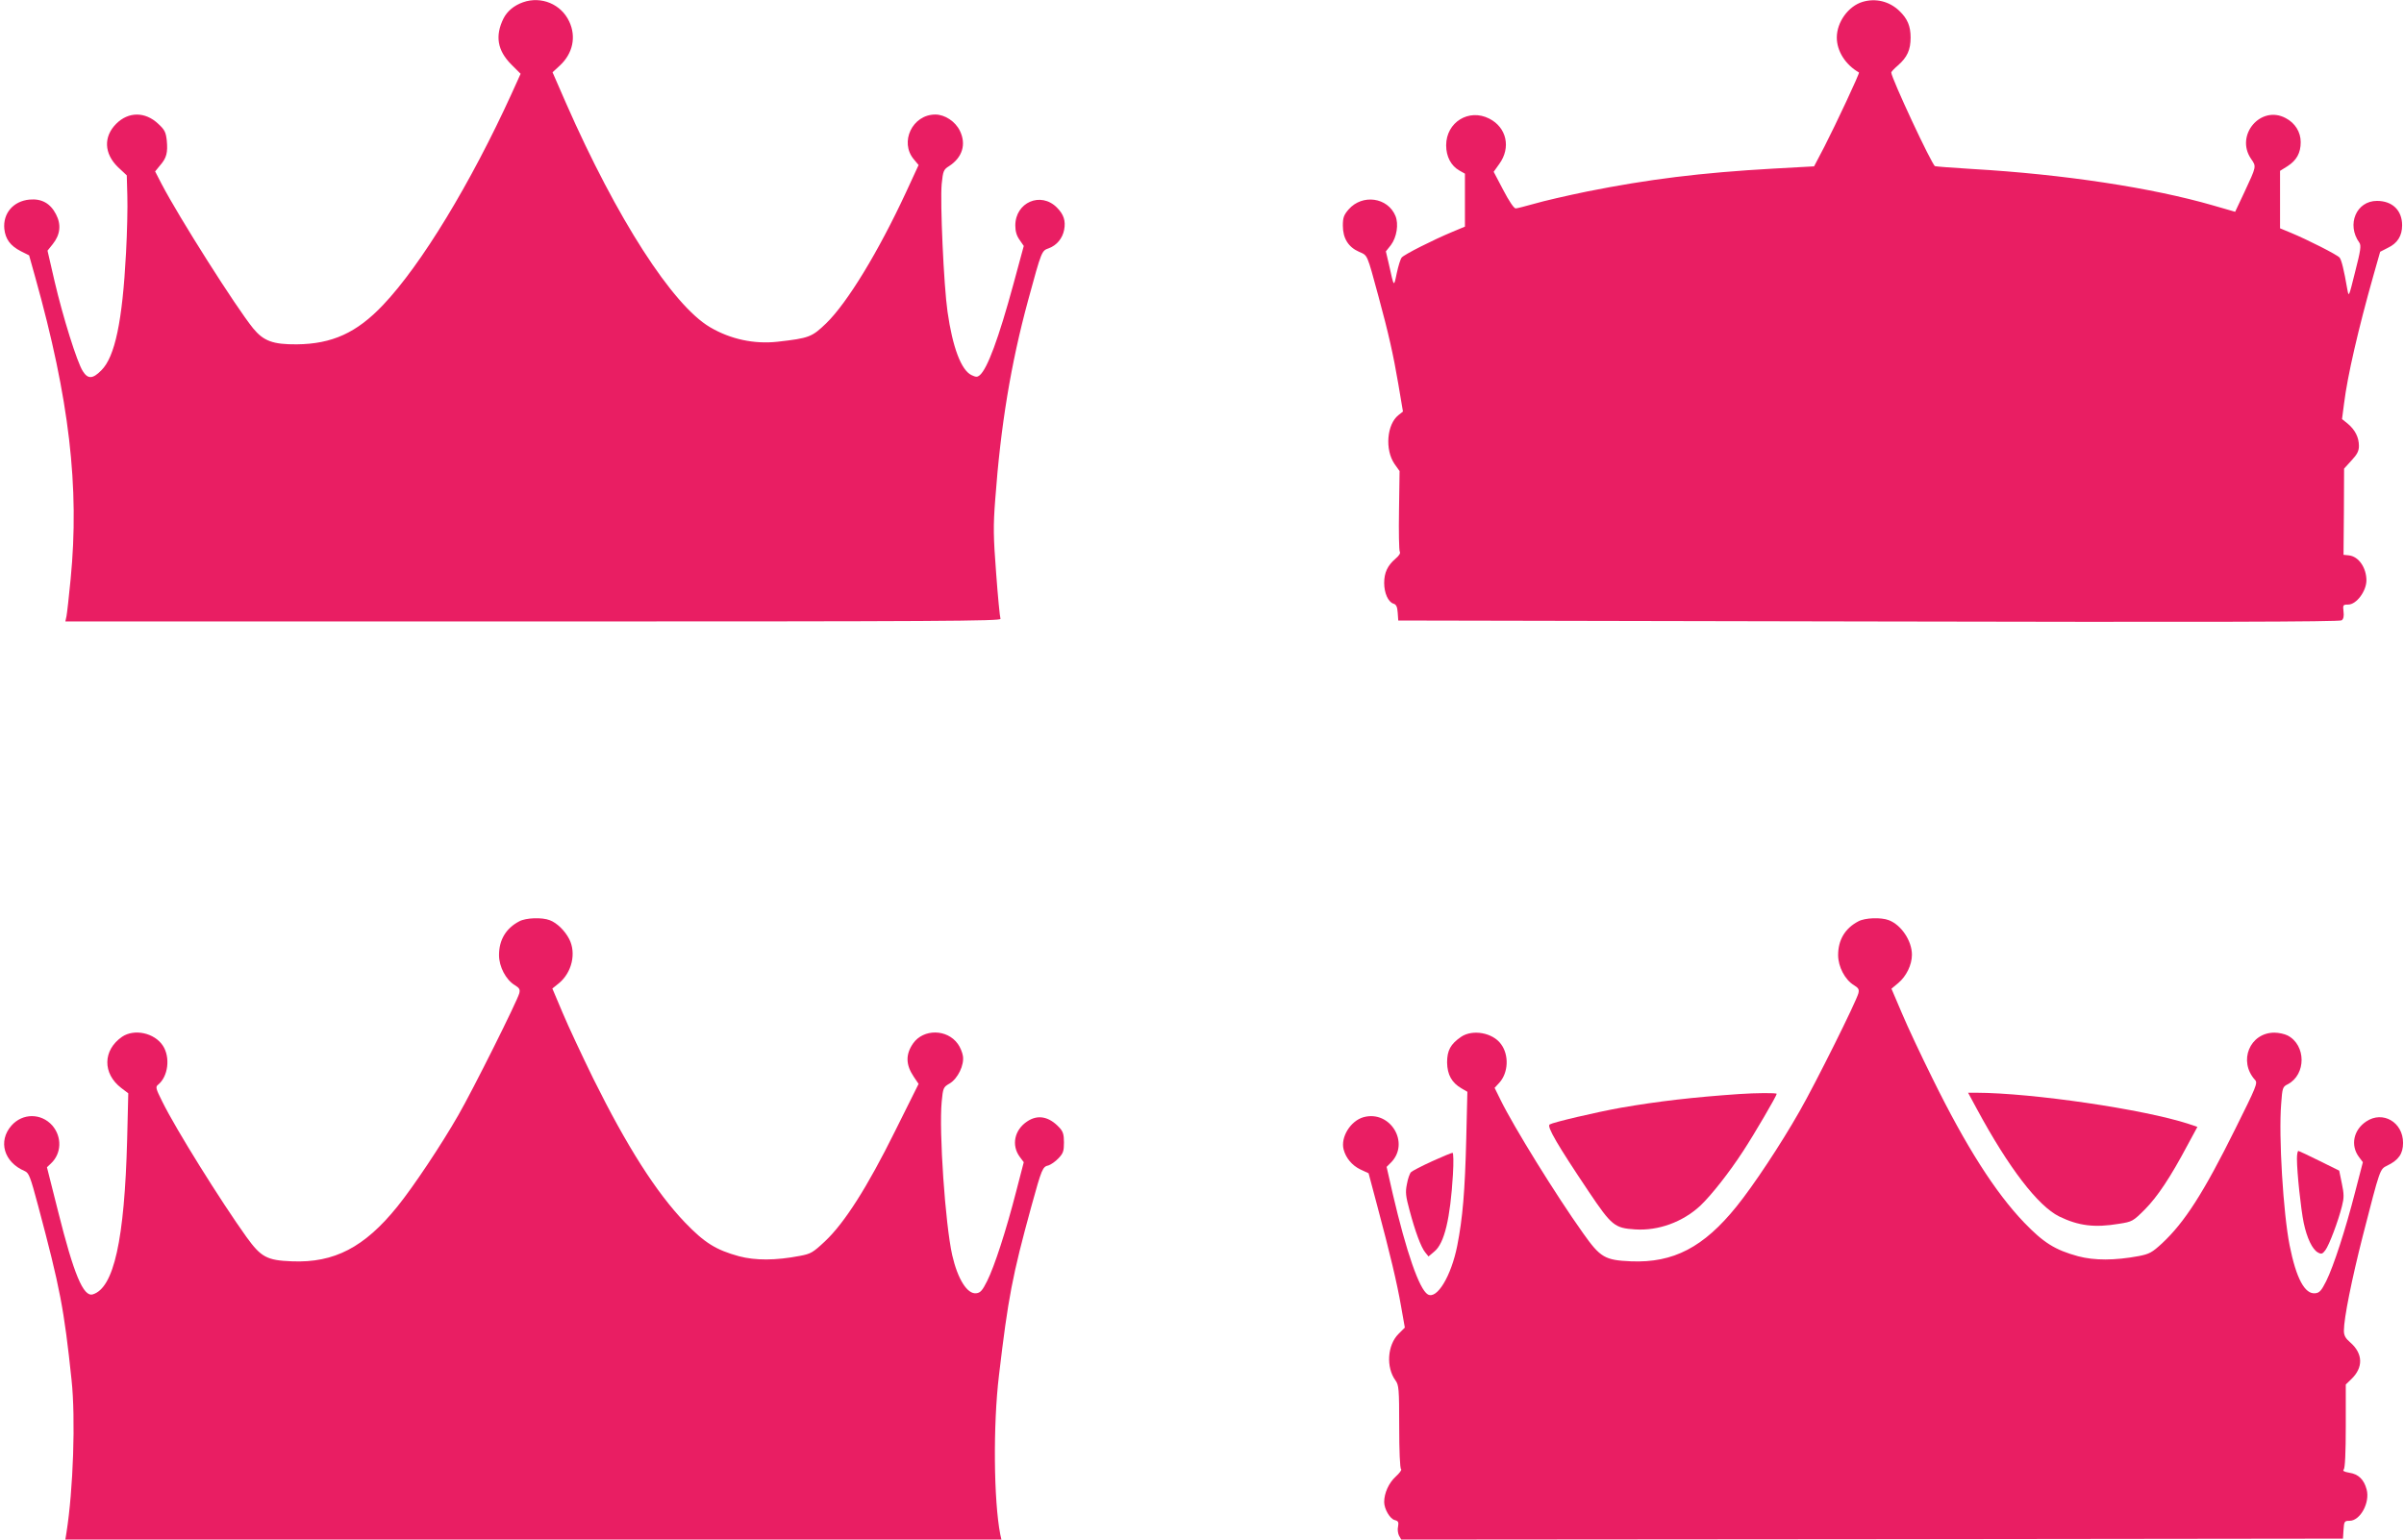
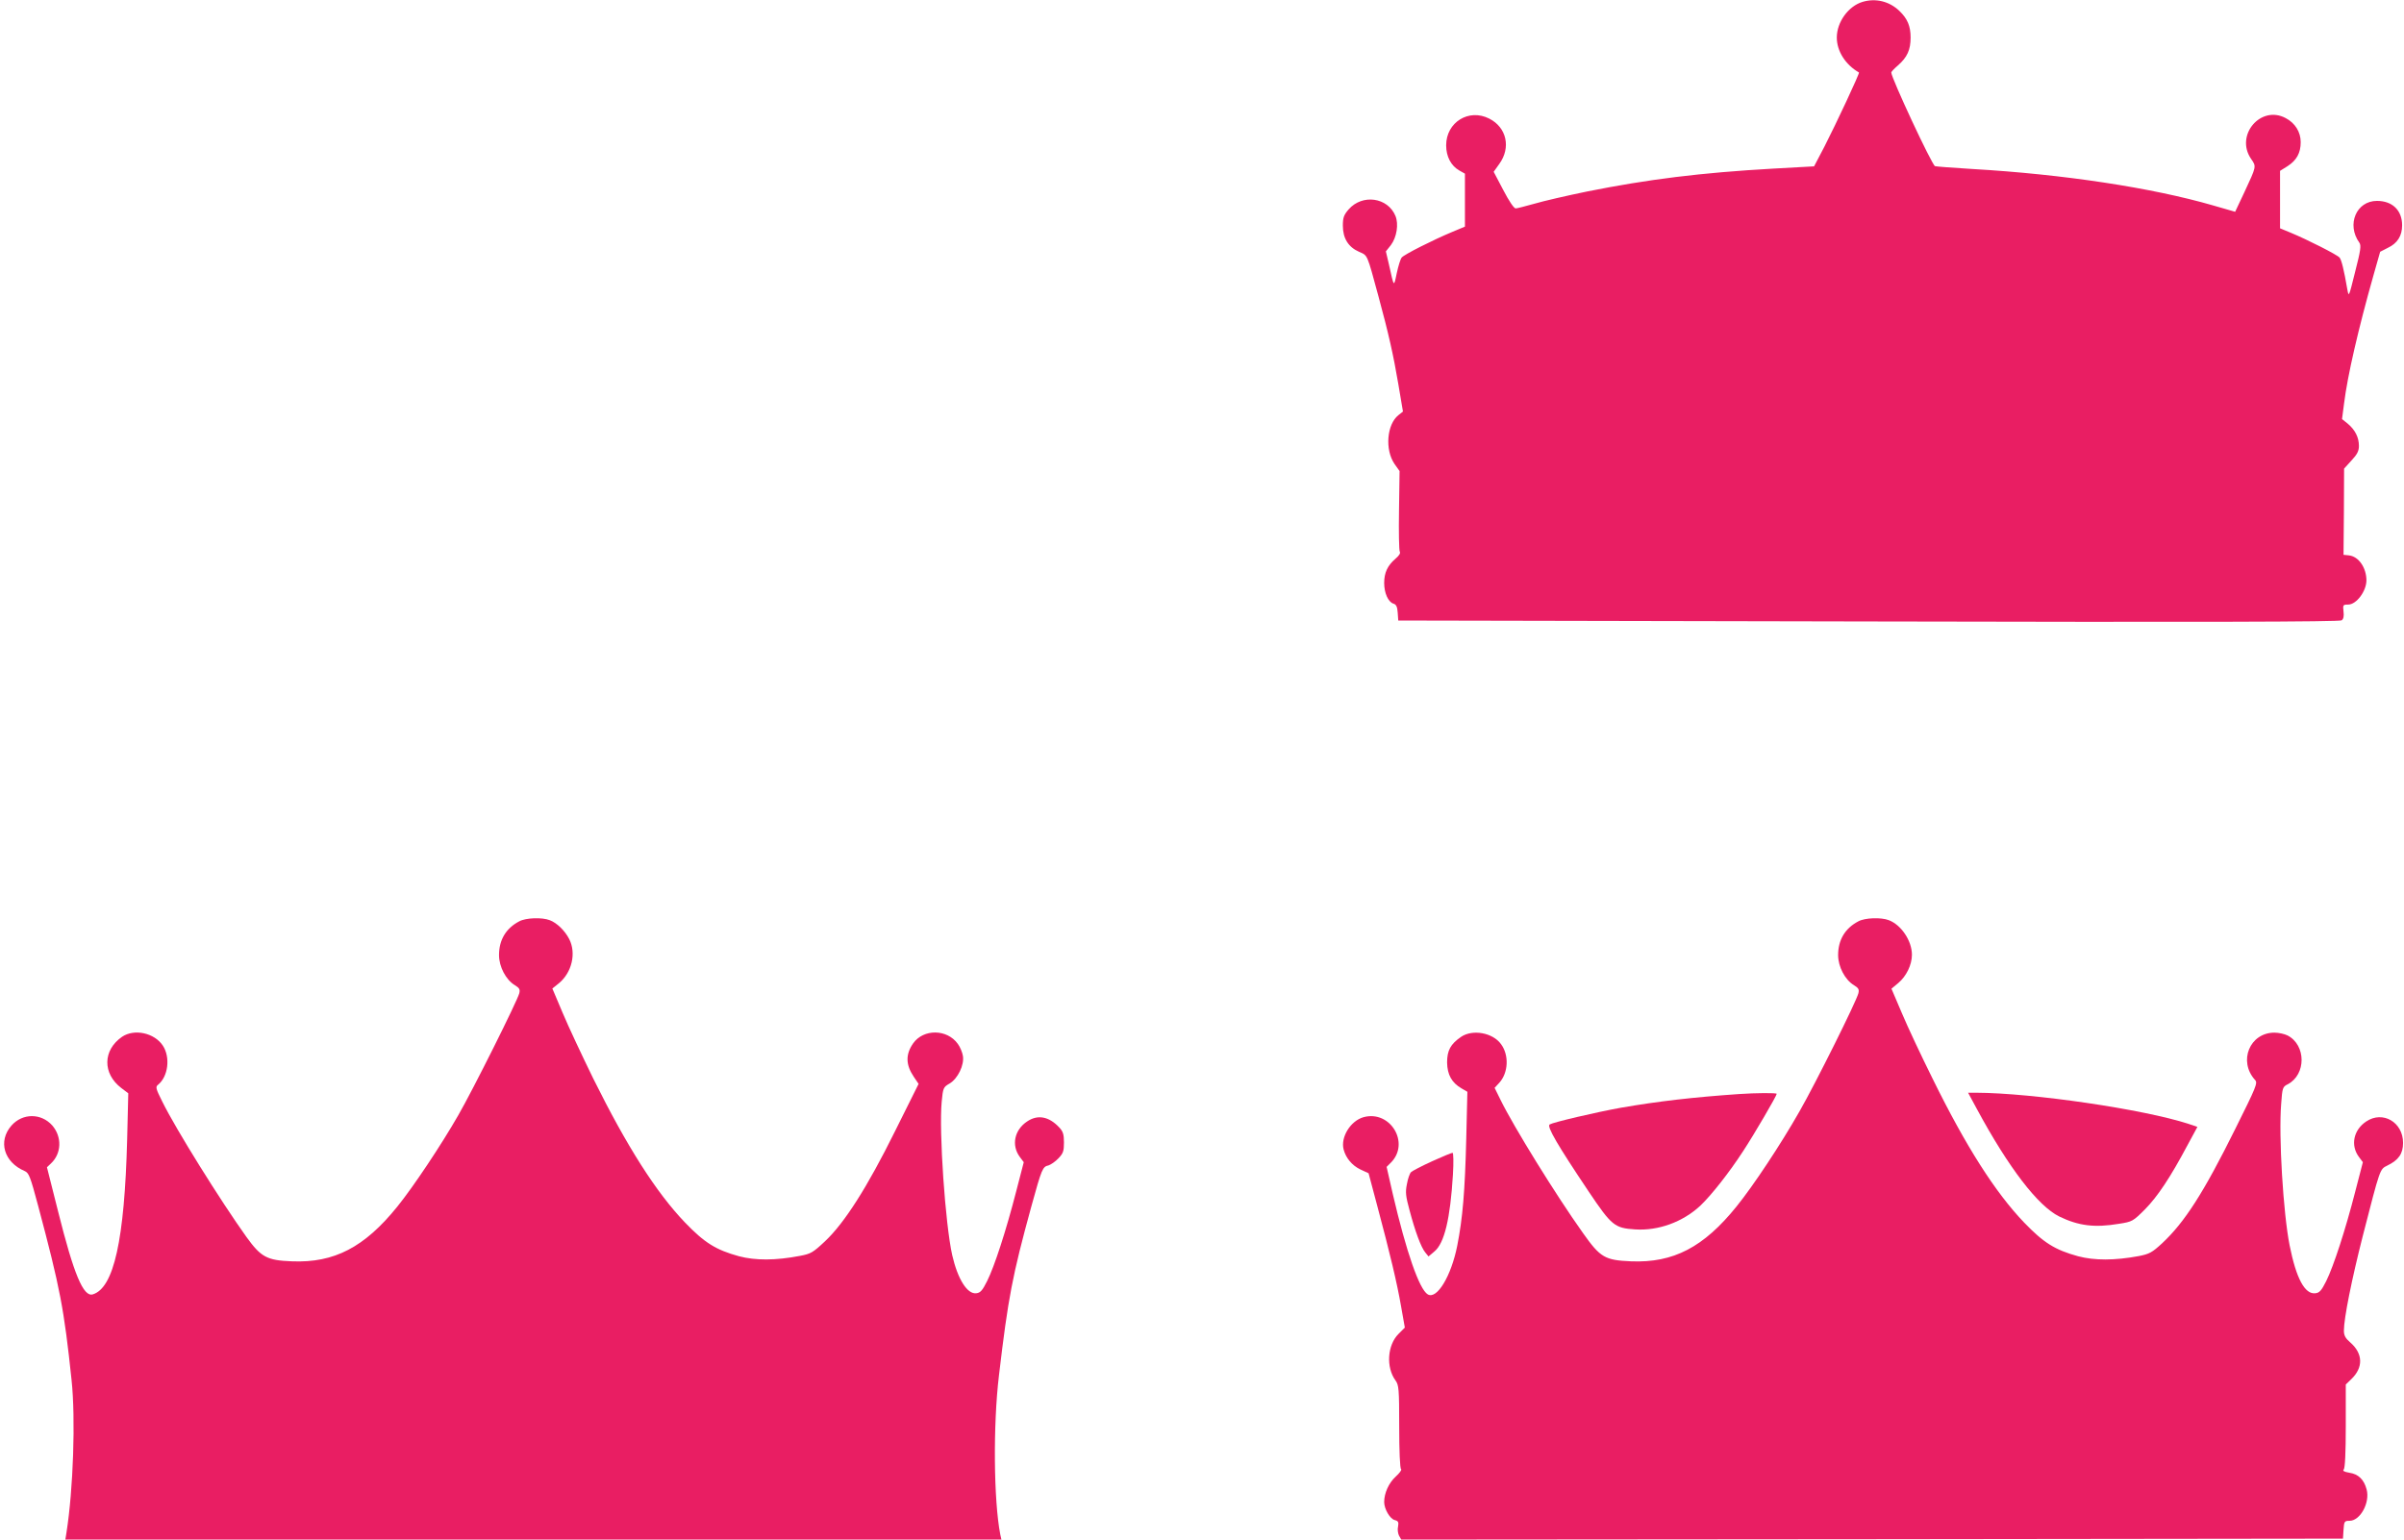
<svg xmlns="http://www.w3.org/2000/svg" version="1.0" width="1280pt" height="820pt" viewBox="0 0 1280 820" preserveAspectRatio="xMidYMid meet">
  <g transform="translate(0,820) scale(0.1,-0.1)" fill="#e91e63" stroke="none">
-     <path d="M2785 8188 c-48 -17 -84 -47 -104 -86 -46 -93 -33 -171 42 -246 l49 -49 -48 -106 c-218 -478 -481 -911 -684 -1125 -141 -149 -272 -208 -460 -210 -127 -1 -177 18 -232 85 -91 112 -396 593 -488 770 l-34 66 27 33 c34 39 41 67 35 132 -5 44 -11 57 -46 89 -69 65 -158 65 -223 0 -69 -69 -65 -159 9 -231 l47 -44 3 -108 c2 -59 -1 -197 -7 -305 -19 -364 -59 -553 -131 -625 -46 -47 -72 -48 -99 -5 -31 48 -106 289 -150 477 l-38 165 28 35 c40 50 46 104 17 159 -30 58 -76 84 -141 78 -86 -8 -142 -73 -134 -156 6 -55 32 -90 88 -119 l44 -22 33 -118 c181 -647 236 -1116 188 -1607 -9 -93 -19 -182 -22 -197 l-6 -28 2492 0 c2168 0 2491 2 2487 14 -3 8 -14 117 -23 242 -15 197 -16 250 -5 393 29 394 83 722 175 1061 73 268 72 264 111 278 42 16 72 52 81 98 9 48 -2 82 -39 119 -86 86 -221 27 -221 -96 0 -31 7 -55 23 -77 l22 -32 -55 -203 c-79 -290 -139 -452 -180 -486 -12 -10 -20 -10 -43 1 -55 26 -101 148 -128 338 -20 139 -40 585 -31 680 7 69 10 77 39 95 71 46 93 116 58 188 -24 50 -80 87 -131 87 -122 0 -192 -147 -114 -239 l25 -30 -66 -143 c-148 -319 -313 -590 -426 -700 -76 -73 -90 -79 -258 -98 -125 -14 -251 13 -360 77 -200 117 -497 579 -767 1193 l-72 165 39 36 c69 64 88 153 50 234 -43 93 -149 137 -246 103z" />
    <path d="M9917 8190 c-76 -23 -137 -108 -137 -190 0 -72 46 -145 118 -186 5 -3 -124 -278 -184 -395 l-55 -105 -217 -12 c-388 -22 -667 -57 -992 -122 -107 -22 -233 -51 -280 -65 -47 -13 -92 -25 -100 -25 -9 0 -36 40 -66 98 l-51 97 30 42 c63 87 39 194 -53 241 -109 56 -230 -19 -230 -142 0 -60 26 -109 70 -134 l30 -17 0 -141 0 -141 -67 -28 c-101 -42 -258 -121 -270 -137 -6 -7 -18 -45 -26 -83 -16 -76 -14 -78 -42 48 l-16 68 27 34 c31 42 42 111 24 155 -41 99 -176 118 -249 35 -26 -30 -31 -44 -31 -87 0 -67 29 -114 86 -139 47 -21 41 -7 104 -239 54 -199 79 -311 105 -464 l25 -148 -24 -19 c-62 -49 -73 -184 -21 -260 l27 -38 -3 -208 c-2 -114 0 -214 4 -221 5 -8 -3 -21 -23 -38 -42 -36 -60 -74 -60 -129 0 -53 21 -101 49 -110 15 -4 21 -17 23 -48 l3 -42 2504 -5 c1786 -4 2508 -2 2519 6 10 7 13 22 10 47 -4 35 -3 37 25 37 43 0 96 70 97 128 0 68 -41 128 -93 134 l-29 3 2 229 1 230 39 43 c31 33 40 51 40 78 0 45 -20 85 -59 118 l-31 25 11 84 c18 146 76 397 156 680 l36 127 41 21 c51 24 76 64 76 120 0 80 -52 130 -134 130 -110 0 -163 -126 -94 -222 11 -15 7 -42 -22 -155 -34 -137 -34 -137 -42 -93 -18 105 -31 156 -41 168 -12 15 -172 96 -259 132 l-58 24 0 153 0 153 40 25 c48 31 70 70 70 128 0 54 -30 102 -80 128 -132 71 -270 -90 -185 -216 30 -43 30 -39 -35 -179 l-49 -104 -118 34 c-325 94 -796 166 -1283 194 -102 6 -190 13 -197 15 -16 5 -233 470 -233 499 0 4 16 21 36 38 49 43 67 83 67 148 0 61 -17 101 -60 142 -53 51 -126 69 -196 48z" />
    <path d="M2765 3293 c-71 -37 -108 -99 -108 -180 0 -62 37 -132 84 -160 24 -15 29 -22 24 -43 -10 -40 -246 -513 -325 -650 -91 -159 -240 -382 -324 -486 -175 -217 -336 -301 -561 -292 -134 5 -165 22 -243 130 -136 190 -376 574 -448 721 -34 68 -37 78 -23 89 55 44 67 147 26 209 -45 68 -152 91 -217 47 -103 -71 -105 -196 -4 -273 l37 -28 -6 -246 c-14 -536 -71 -791 -183 -825 -50 -15 -101 107 -185 443 l-59 234 21 20 c57 53 60 142 7 203 -59 66 -158 66 -217 -1 -73 -83 -40 -195 70 -242 23 -10 30 -28 72 -185 117 -439 138 -548 178 -928 22 -205 9 -584 -27 -812 l-6 -38 2492 0 2492 0 -6 27 c-35 179 -39 582 -7 848 49 415 71 529 172 898 56 203 60 213 92 220 12 4 36 20 52 37 26 27 30 39 30 85 0 43 -5 59 -25 80 -55 59 -115 70 -171 32 -68 -45 -85 -127 -39 -189 l21 -28 -41 -158 c-53 -206 -115 -397 -154 -475 -25 -50 -36 -63 -58 -65 -48 -6 -99 76 -128 203 -37 165 -71 659 -56 817 7 74 9 78 42 97 44 26 79 99 71 147 -3 19 -15 48 -27 64 -57 80 -183 81 -238 3 -41 -59 -40 -114 4 -179 l25 -37 -125 -251 c-148 -299 -269 -489 -373 -587 -65 -61 -76 -67 -134 -78 -130 -25 -237 -25 -324 -2 -124 34 -184 72 -288 180 -153 160 -308 403 -488 766 -59 121 -133 278 -163 350 l-55 130 36 29 c68 57 92 159 54 234 -23 45 -66 87 -104 101 -41 16 -127 13 -162 -6z" />
    <path d="M9895 3293 c-71 -37 -108 -99 -108 -180 0 -62 37 -132 84 -160 24 -15 29 -22 24 -43 -11 -44 -228 -480 -314 -630 -100 -176 -246 -396 -335 -506 -175 -217 -336 -301 -561 -292 -140 6 -164 20 -256 150 -144 202 -370 568 -439 709 l-32 65 25 27 c48 53 53 147 9 206 -44 61 -151 80 -212 39 -57 -39 -75 -73 -75 -137 1 -65 25 -108 77 -138 l31 -18 -6 -250 c-7 -280 -19 -423 -48 -570 -32 -161 -108 -288 -157 -259 -45 27 -114 225 -186 534 l-33 145 23 23 c103 104 -3 280 -145 242 -70 -19 -124 -107 -107 -172 12 -46 45 -85 88 -106 l45 -21 46 -173 c68 -255 105 -409 127 -536 l20 -113 -34 -34 c-59 -59 -67 -177 -16 -247 18 -25 20 -44 20 -247 0 -130 4 -222 10 -226 5 -3 -8 -21 -29 -40 -36 -33 -61 -87 -61 -135 0 -37 31 -90 56 -96 19 -5 22 -11 18 -34 -4 -15 -1 -37 5 -49 l12 -21 2507 2 2507 3 3 47 c3 45 5 48 32 48 57 0 110 97 91 167 -14 53 -44 82 -92 89 -28 5 -37 10 -30 17 7 7 11 89 11 232 l0 221 29 28 c65 62 63 136 -4 195 -27 23 -35 38 -35 64 0 66 42 274 100 502 94 366 91 357 131 377 60 29 84 63 84 121 0 110 -108 173 -196 114 -68 -45 -85 -127 -39 -189 l21 -28 -41 -158 c-52 -203 -115 -396 -154 -475 -25 -50 -36 -63 -58 -65 -56 -7 -102 79 -137 255 -34 171 -59 582 -45 753 6 86 8 92 35 105 99 52 98 209 -1 260 -16 8 -47 15 -70 15 -131 0 -194 -152 -103 -252 15 -16 7 -35 -105 -260 -169 -341 -270 -498 -390 -610 -53 -49 -68 -57 -124 -68 -129 -24 -236 -24 -323 -1 -124 34 -184 72 -288 180 -153 160 -309 404 -487 766 -60 121 -134 278 -164 350 l-55 129 36 30 c43 36 73 97 73 151 0 74 -57 159 -123 184 -41 16 -127 13 -162 -6z" />
    <path d="M9260 2373 c-245 -17 -428 -38 -630 -73 -133 -24 -359 -77 -379 -89 -16 -11 42 -110 209 -359 121 -180 137 -193 246 -200 124 -8 253 39 347 126 60 57 155 178 229 292 59 90 178 294 178 304 0 6 -112 5 -200 -1z" />
-     <path d="M10526 2293 c169 -313 325 -516 438 -572 103 -50 188 -61 319 -39 70 11 74 13 138 77 66 67 134 168 227 343 l52 96 -47 16 c-239 78 -832 165 -1131 166 l-43 0 47 -87z" />
-     <path d="M12230 2028 c0 -72 21 -269 36 -341 17 -81 46 -142 76 -158 18 -10 24 -8 39 12 20 26 69 155 89 236 11 43 11 63 -1 120 l-14 68 -105 52 c-58 29 -108 52 -112 53 -5 0 -8 -19 -8 -42z" />
+     <path d="M10526 2293 c169 -313 325 -516 438 -572 103 -50 188 -61 319 -39 70 11 74 13 138 77 66 67 134 168 227 343 l52 96 -47 16 c-239 78 -832 165 -1131 166 l-43 0 47 -87" />
    <path d="M7625 2015 c-54 -25 -105 -51 -112 -58 -7 -7 -17 -35 -22 -64 -9 -43 -6 -65 14 -139 30 -113 61 -197 84 -225 l17 -21 32 27 c53 44 84 176 98 408 4 66 3 117 -2 117 -5 0 -54 -20 -109 -45z" />
  </g>
</svg>